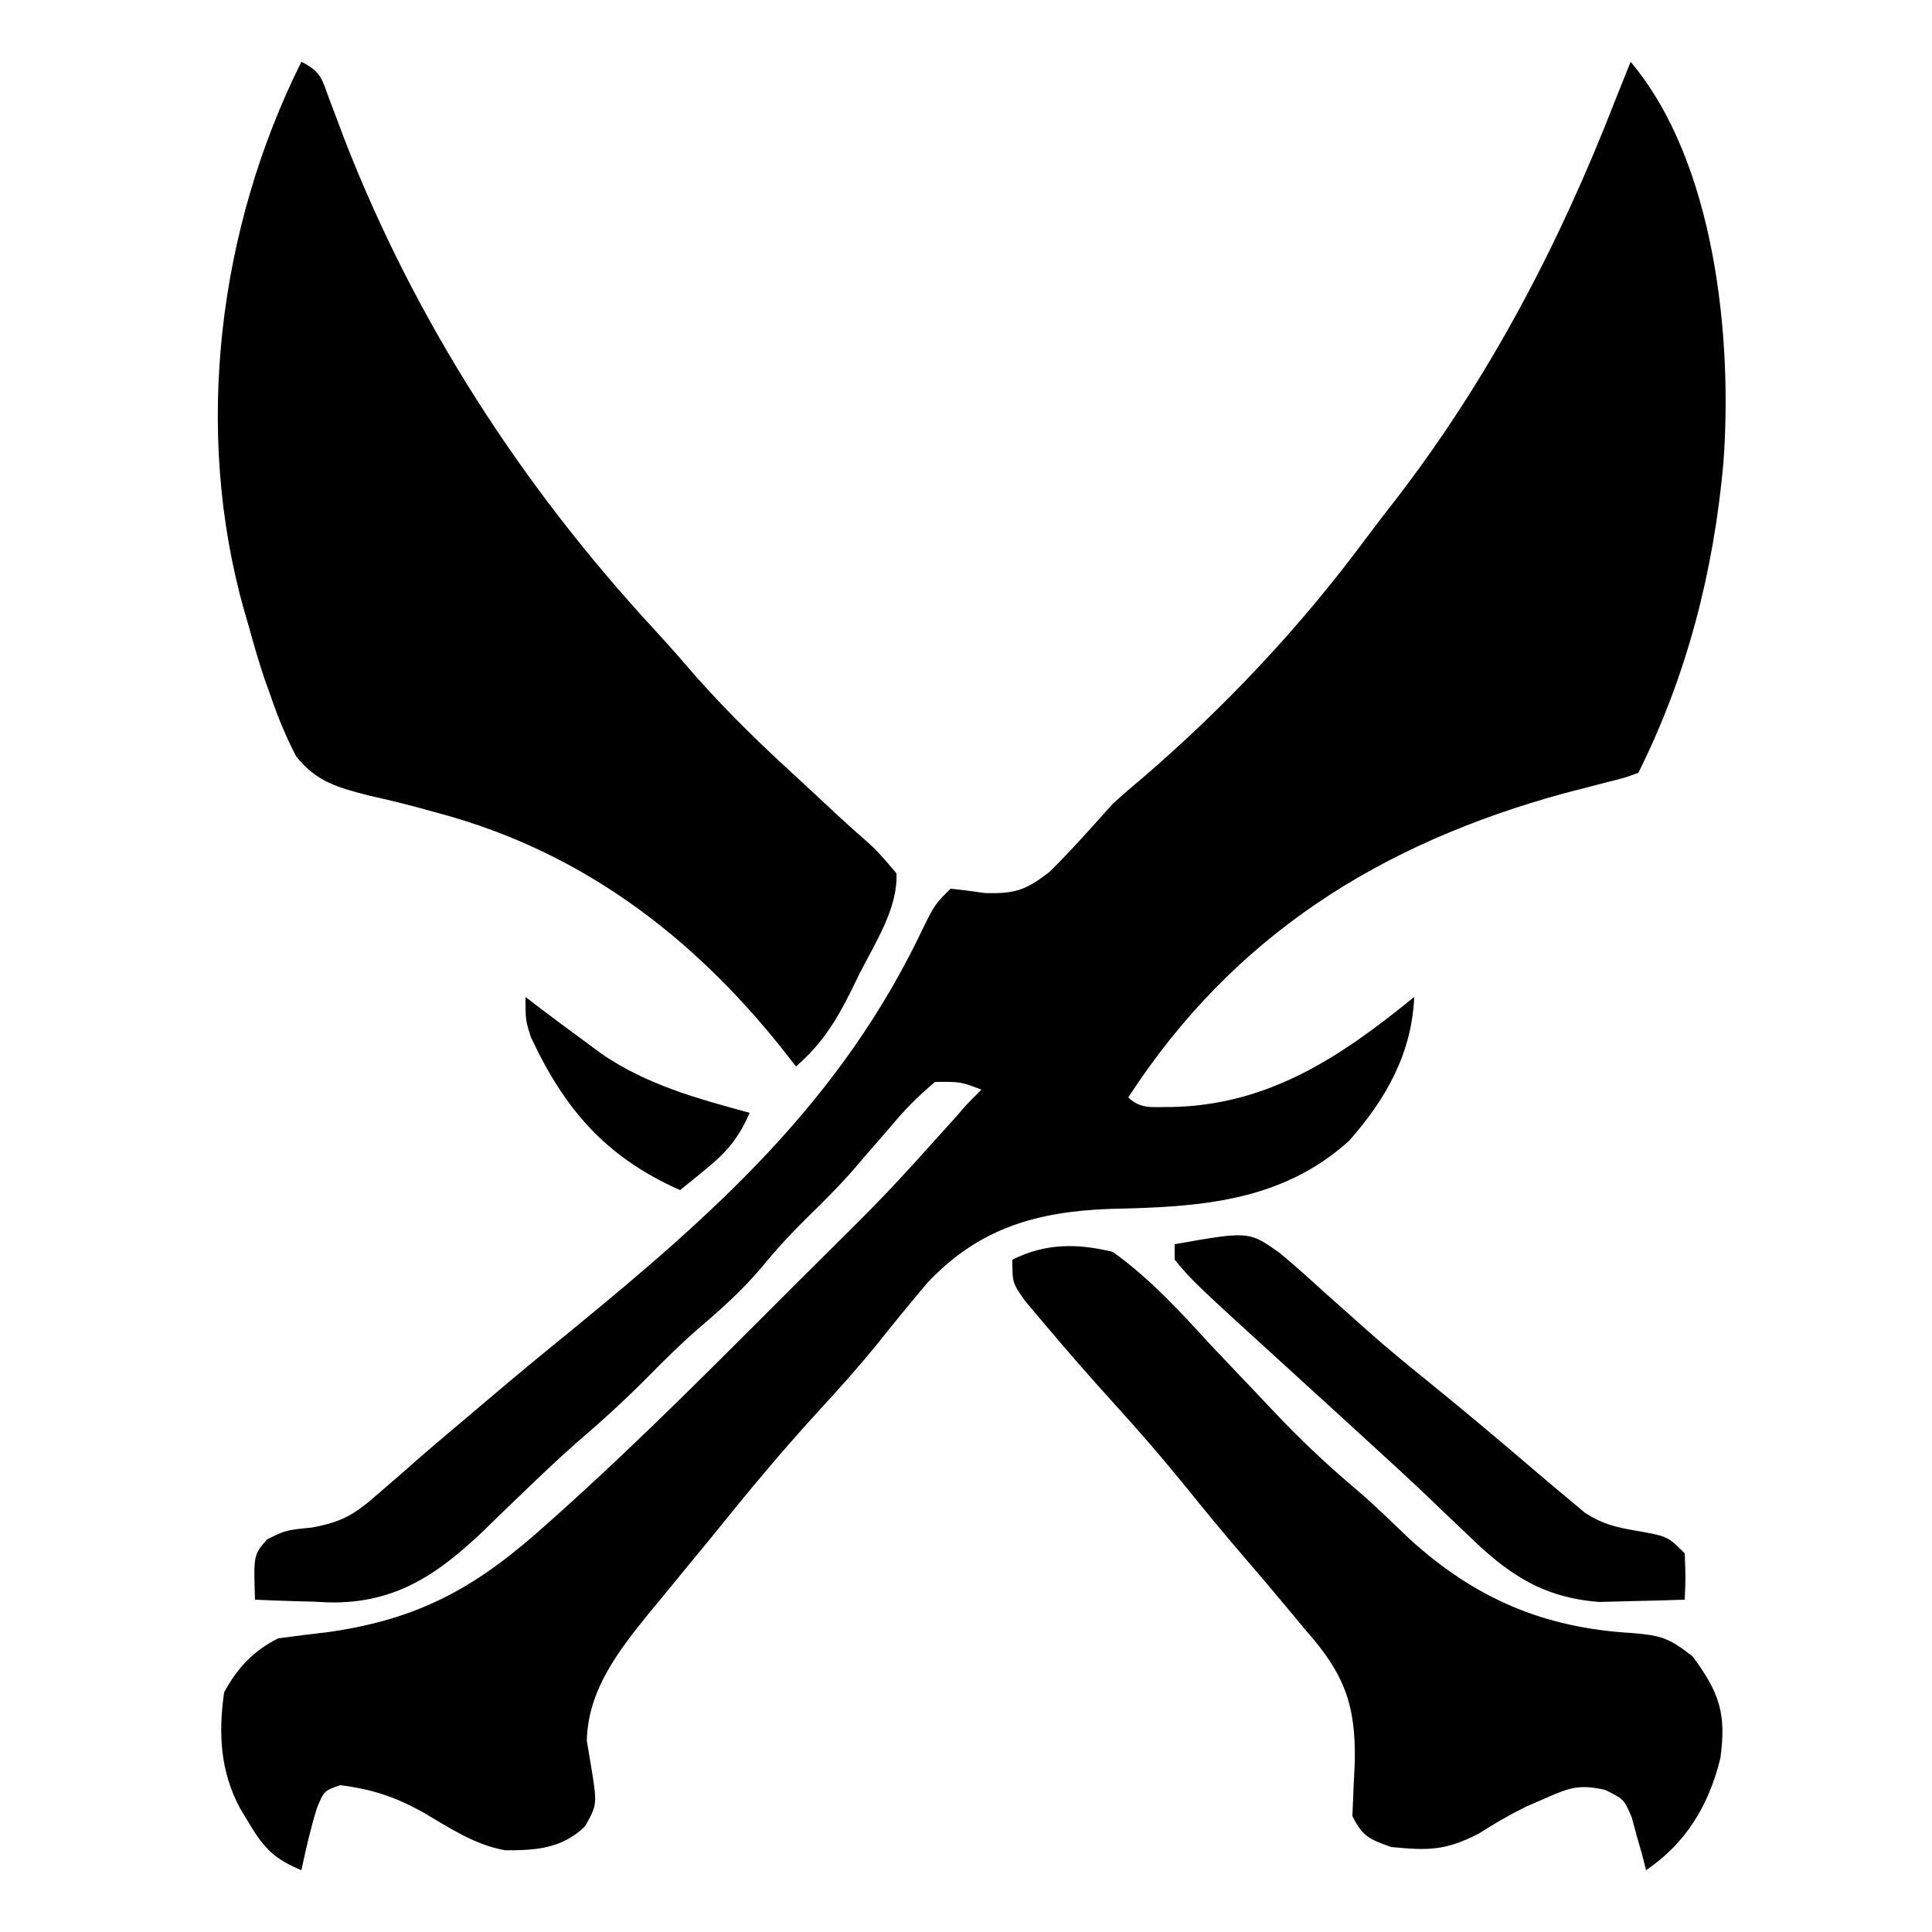
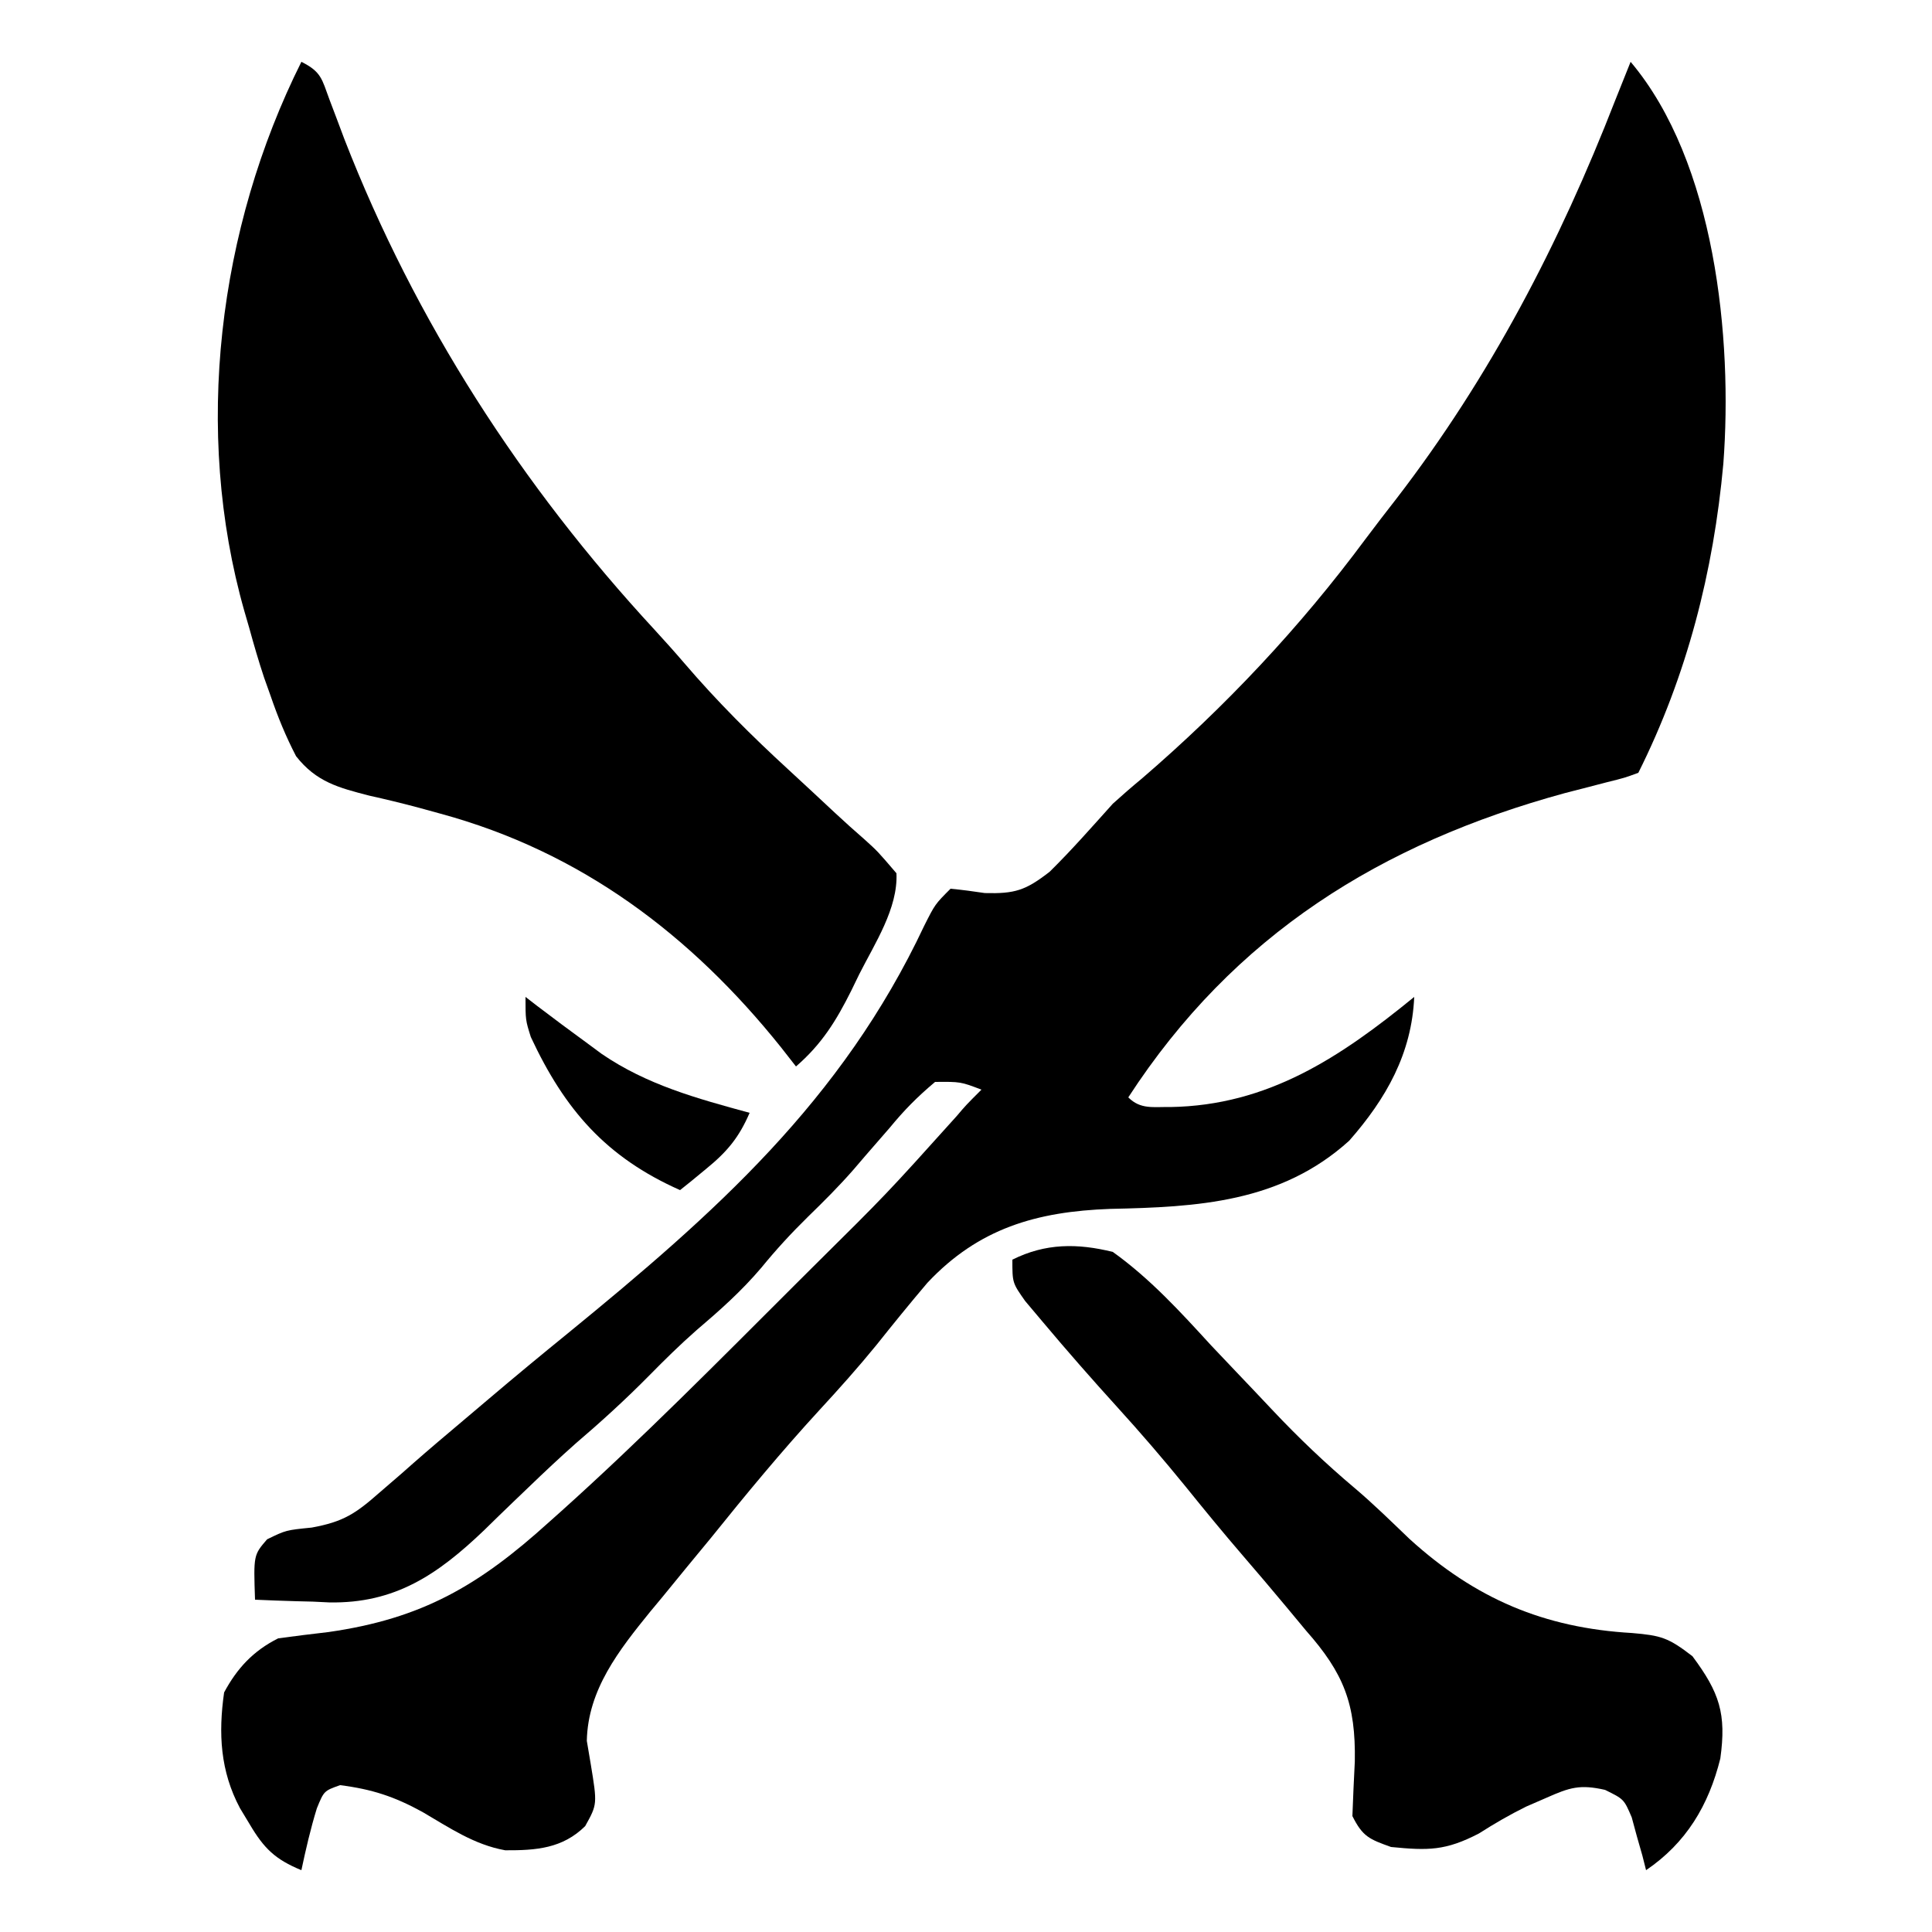
<svg xmlns="http://www.w3.org/2000/svg" version="1.1" width="250" height="250" viewBox="0 0 250 250" fill="currentColor" class="size-9 fill-black">
  <path d="M0 0 C10.947 12.967 13.223 35.808 12 52 C10.73 65.964 7.298 79.403 1 92 C-0.771 92.651 -0.771 92.651 -3.094 93.227 C-3.951 93.449 -4.808 93.672 -5.692 93.902 C-6.618 94.14 -7.545 94.379 -8.5 94.625 C-32.286 101.124 -51.347 112.972 -65 134 C-63.407 135.593 -61.768 135.209 -59.562 135.25 C-46.91 135.052 -37.559 128.808 -28 121 C-28.318 128.311 -31.612 134.144 -36.414 139.609 C-45.273 147.627 -56.059 148.192 -67.344 148.43 C-76.877 148.776 -84.374 150.942 -91 158 C-93.255 160.653 -95.443 163.351 -97.613 166.074 C-99.984 168.981 -102.457 171.744 -105 174.5 C-109.894 179.83 -114.468 185.362 -119 191 C-120.029 192.249 -121.059 193.498 -122.09 194.746 C-123.164 196.06 -124.239 197.373 -125.312 198.688 C-125.816 199.293 -126.32 199.899 -126.839 200.522 C-130.896 205.523 -134.931 210.631 -135.066 217.266 C-134.9 218.25 -134.734 219.235 -134.562 220.25 C-133.704 225.468 -133.704 225.468 -135.277 228.297 C-138.203 231.189 -141.618 231.448 -145.625 231.426 C-149.636 230.707 -152.83 228.517 -156.312 226.48 C-159.948 224.478 -162.881 223.515 -167 223 C-169.077 223.74 -169.077 223.74 -170 226 C-170.82 228.657 -171.419 231.273 -172 234 C-175.383 232.608 -176.837 231.197 -178.688 228.062 C-179.104 227.373 -179.52 226.683 -179.949 225.973 C-182.501 221.182 -182.758 216.306 -182 211 C-180.325 207.875 -178.215 205.607 -175 204 C-172.836 203.706 -170.669 203.44 -168.5 203.188 C-156.37 201.456 -149.032 197.17 -140 189 C-139.234 188.316 -139.234 188.316 -138.452 187.619 C-127.912 178.158 -117.96 168.063 -107.938 158.062 C-107.253 157.381 -106.569 156.699 -105.864 155.997 C-96.248 146.474 -96.248 146.474 -87.201 136.416 C-86 135 -86 135 -84 133 C-86.704 131.97 -86.704 131.97 -90 132 C-92.307 133.941 -93.989 135.643 -95.875 137.938 C-96.924 139.147 -97.975 140.355 -99.027 141.562 C-99.534 142.154 -100.04 142.746 -100.562 143.355 C-102.424 145.485 -104.409 147.466 -106.438 149.438 C-108.628 151.588 -110.549 153.673 -112.5 156.062 C-115.092 159.108 -117.859 161.563 -120.895 164.148 C-123.024 166.021 -125.013 167.978 -127 170 C-130.06 173.101 -133.223 175.982 -136.535 178.809 C-138.591 180.636 -140.579 182.502 -142.559 184.41 C-143.206 185.029 -143.853 185.649 -144.519 186.287 C-145.81 187.525 -147.094 188.771 -148.369 190.026 C-154.367 195.756 -159.887 199.509 -168.391 199.352 C-169.435 199.301 -169.435 199.301 -170.5 199.25 C-171.227 199.232 -171.954 199.214 -172.703 199.195 C-174.469 199.149 -176.235 199.077 -178 199 C-178.195 193.227 -178.195 193.227 -176.438 191.188 C-174 190 -174 190 -170.668 189.668 C-166.551 188.918 -164.98 187.86 -161.875 185.125 C-160.934 184.313 -159.993 183.501 -159.023 182.664 C-158.532 182.23 -158.041 181.796 -157.534 181.349 C-155.431 179.5 -153.292 177.697 -151.151 175.892 C-150.044 174.959 -148.939 174.023 -147.835 173.086 C-144.442 170.205 -141.018 167.369 -137.562 164.562 C-118.513 149.002 -102.073 134.462 -91.41 111.801 C-90 109 -90 109 -88 107 C-86.516 107.142 -85.037 107.338 -83.562 107.562 C-79.68 107.663 -78.291 107.226 -75.176 104.805 C-72.318 101.995 -69.68 98.978 -67 96 C-65.774 94.89 -64.526 93.802 -63.25 92.75 C-52.46 83.467 -42.775 73.179 -34.306 61.75 C-32.993 59.991 -31.65 58.259 -30.301 56.527 C-18.177 40.773 -9.188 23.482 -2 5 C-1.334 3.333 -0.668 1.666 0 0 Z " transform="translate(211,8)" />
  <path d="M0 0 C2.581 1.291 2.644 2.207 3.629 4.875 C3.937 5.687 4.245 6.499 4.562 7.335 C4.892 8.215 5.222 9.094 5.562 10 C14.751 33.625 28.494 54.88 45.699 73.488 C47 74.909 48.291 76.34 49.543 77.804 C53.774 82.747 58.27 87.229 63.062 91.625 C65.085 93.493 67.106 95.363 69.114 97.247 C70.346 98.392 71.596 99.518 72.867 100.62 C74.559 102.148 74.559 102.148 77 105 C77.216 109.52 74.202 114.074 72.188 118.062 C71.844 118.77 71.5 119.477 71.146 120.205 C69.201 124.093 67.341 127.109 64 130 C63.357 129.178 62.714 128.355 62.051 127.508 C50.422 112.991 36.198 102.243 18.043 97.301 C17.013 97.018 15.983 96.735 14.921 96.444 C12.893 95.91 10.854 95.413 8.805 94.96 C4.793 93.927 1.931 93.184 -0.687 89.854 C-2.027 87.276 -3.059 84.747 -4 82 C-4.407 80.857 -4.407 80.857 -4.823 79.692 C-5.533 77.558 -6.155 75.418 -6.75 73.25 C-6.958 72.535 -7.165 71.819 -7.379 71.082 C-14.009 47.771 -10.782 21.564 0 0 Z " transform="translate(39,8)" />
  <path d="M0 0 C4.826 3.462 8.691 7.695 12.688 12.062 C13.771 13.21 14.858 14.355 15.947 15.498 C17.533 17.161 19.116 18.826 20.69 20.501 C24.061 24.08 27.553 27.404 31.317 30.575 C33.77 32.652 36.053 34.903 38.375 37.125 C46.883 44.868 55.789 48.656 67.188 49.312 C70.947 49.636 71.87 49.9 75 52.312 C78.509 57.028 79.413 59.761 78.609 65.551 C77.099 71.623 74.185 76.484 69 80 C68.841 79.374 68.683 78.747 68.52 78.102 C68.286 77.284 68.053 76.467 67.812 75.625 C67.592 74.813 67.372 74.001 67.145 73.164 C66.14 70.813 66.14 70.813 63.691 69.609 C60.452 68.876 59.133 69.289 56.125 70.625 C55.254 71.004 54.382 71.383 53.484 71.773 C51.346 72.829 49.382 73.97 47.375 75.25 C43.051 77.492 40.815 77.474 36 77 C33.19 75.991 32.333 75.666 31 73 C31.084 70.645 31.192 68.291 31.312 65.938 C31.444 58.491 29.892 54.532 25 49 C24.165 47.995 23.329 46.989 22.469 45.953 C20.6 43.707 18.71 41.482 16.801 39.27 C14.268 36.329 11.813 33.332 9.375 30.312 C6.506 26.785 3.561 23.363 0.5 20 C-2.757 16.41 -5.945 12.775 -9.062 9.062 C-9.817 8.167 -10.571 7.271 -11.348 6.348 C-13 4 -13 4 -13 1 C-8.727 -1.137 -4.587 -1.136 0 0 Z " transform="translate(144,162)" />
-   <path d="M0 0 C1.878 1.569 3.692 3.191 5.498 4.842 C6.841 6.039 8.185 7.234 9.53 8.428 C10.186 9.014 10.842 9.6 11.518 10.204 C13.959 12.359 16.467 14.42 18.998 16.467 C23.713 20.284 28.348 24.186 32.96 28.126 C34.424 29.373 35.898 30.608 37.373 31.842 C38.063 32.421 38.753 33 39.463 33.596 C41.662 35.031 43.421 35.461 45.998 35.905 C50.162 36.631 50.162 36.631 52.373 38.842 C52.498 41.967 52.498 41.967 52.373 44.842 C50.018 44.924 47.666 44.983 45.311 45.03 C44 45.064 42.689 45.099 41.338 45.135 C33.864 44.583 29.326 41.38 24.186 36.342 C23.048 35.26 21.91 34.178 20.772 33.096 C20.204 32.551 19.637 32.006 19.052 31.444 C16.508 29.016 13.91 26.648 11.311 24.28 C10.326 23.377 9.342 22.475 8.358 21.573 C6.309 19.696 4.256 17.825 2.201 15.955 C-11.274 3.683 -11.274 3.683 -13.627 0.842 C-13.627 0.182 -13.627 -0.478 -13.627 -1.158 C-4.011 -2.855 -4.011 -2.855 0 0 Z " transform="translate(165.627,162.158)" />
  <path d="M0 0 C0.485 0.375 0.969 0.75 1.469 1.137 C3.627 2.785 5.807 4.398 8 6 C8.612 6.452 9.225 6.905 9.855 7.371 C15.724 11.388 22.19 13.142 29 15 C27.618 18.21 26.076 20.049 23.375 22.25 C22.743 22.771 22.112 23.292 21.461 23.828 C20.979 24.215 20.497 24.602 20 25 C10.425 20.747 5.087 14.614 0.688 5.188 C0 3 0 3 0 0 Z " transform="translate(68,129)" />
</svg>